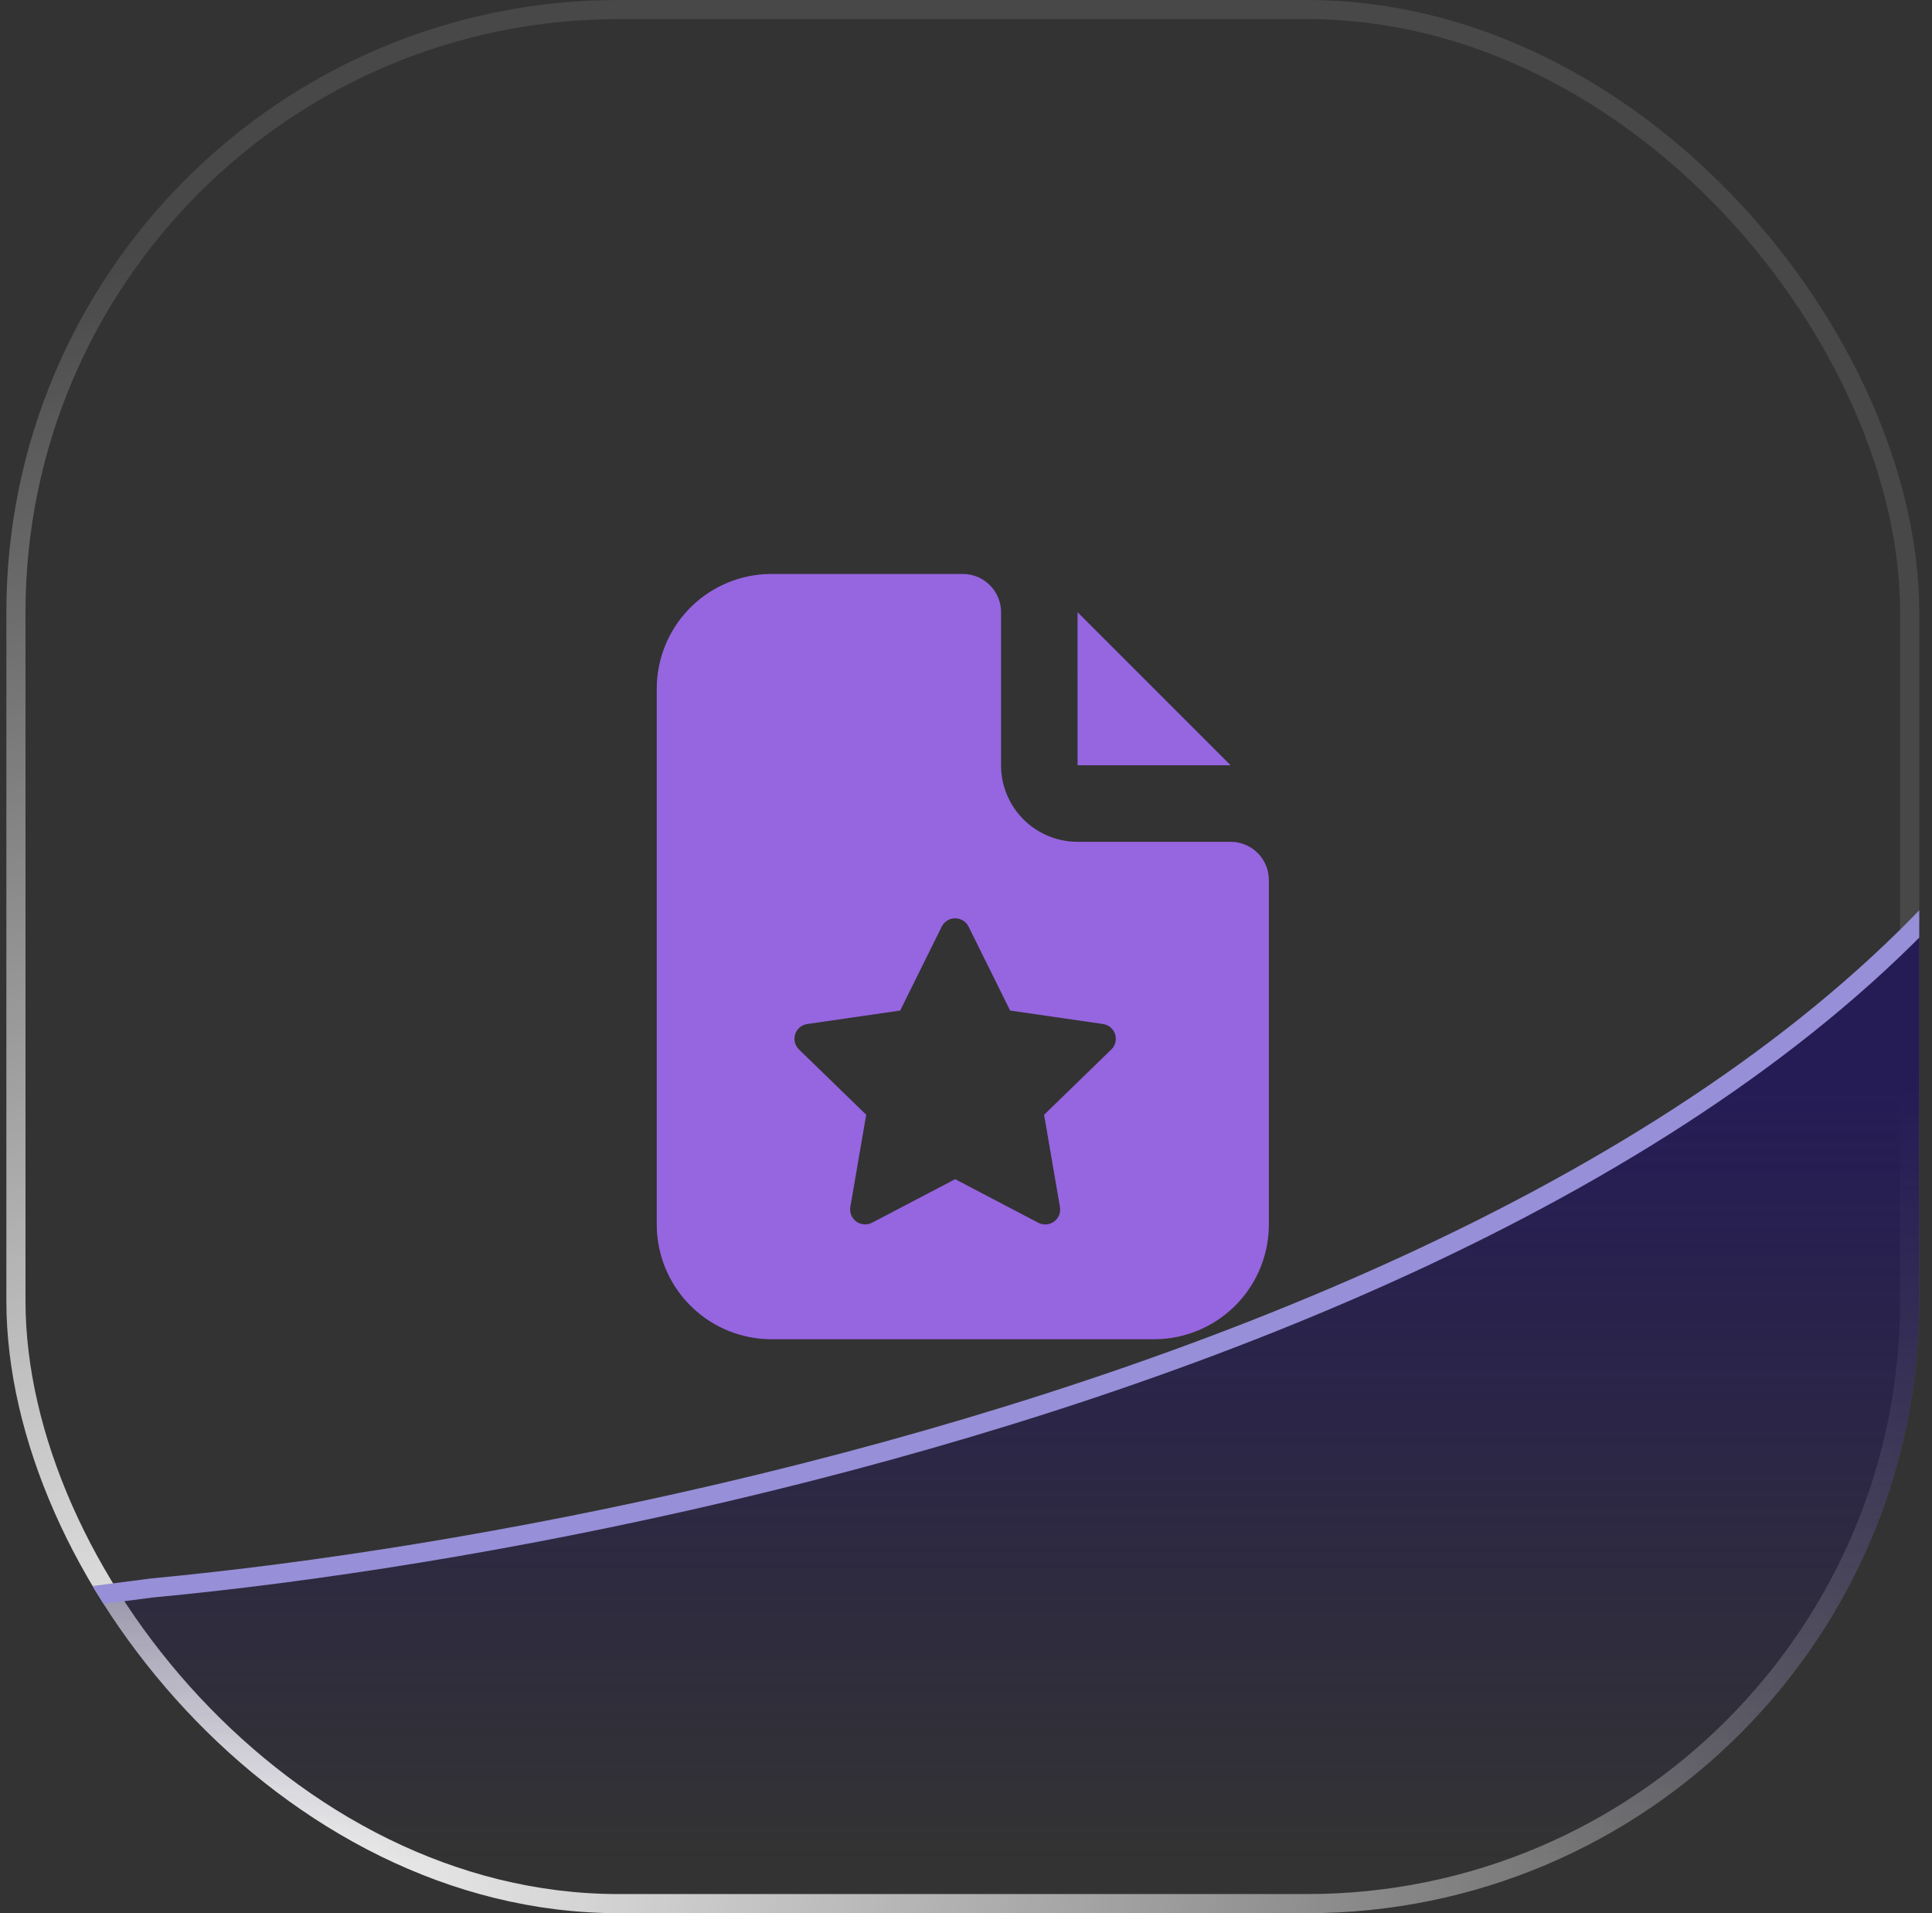
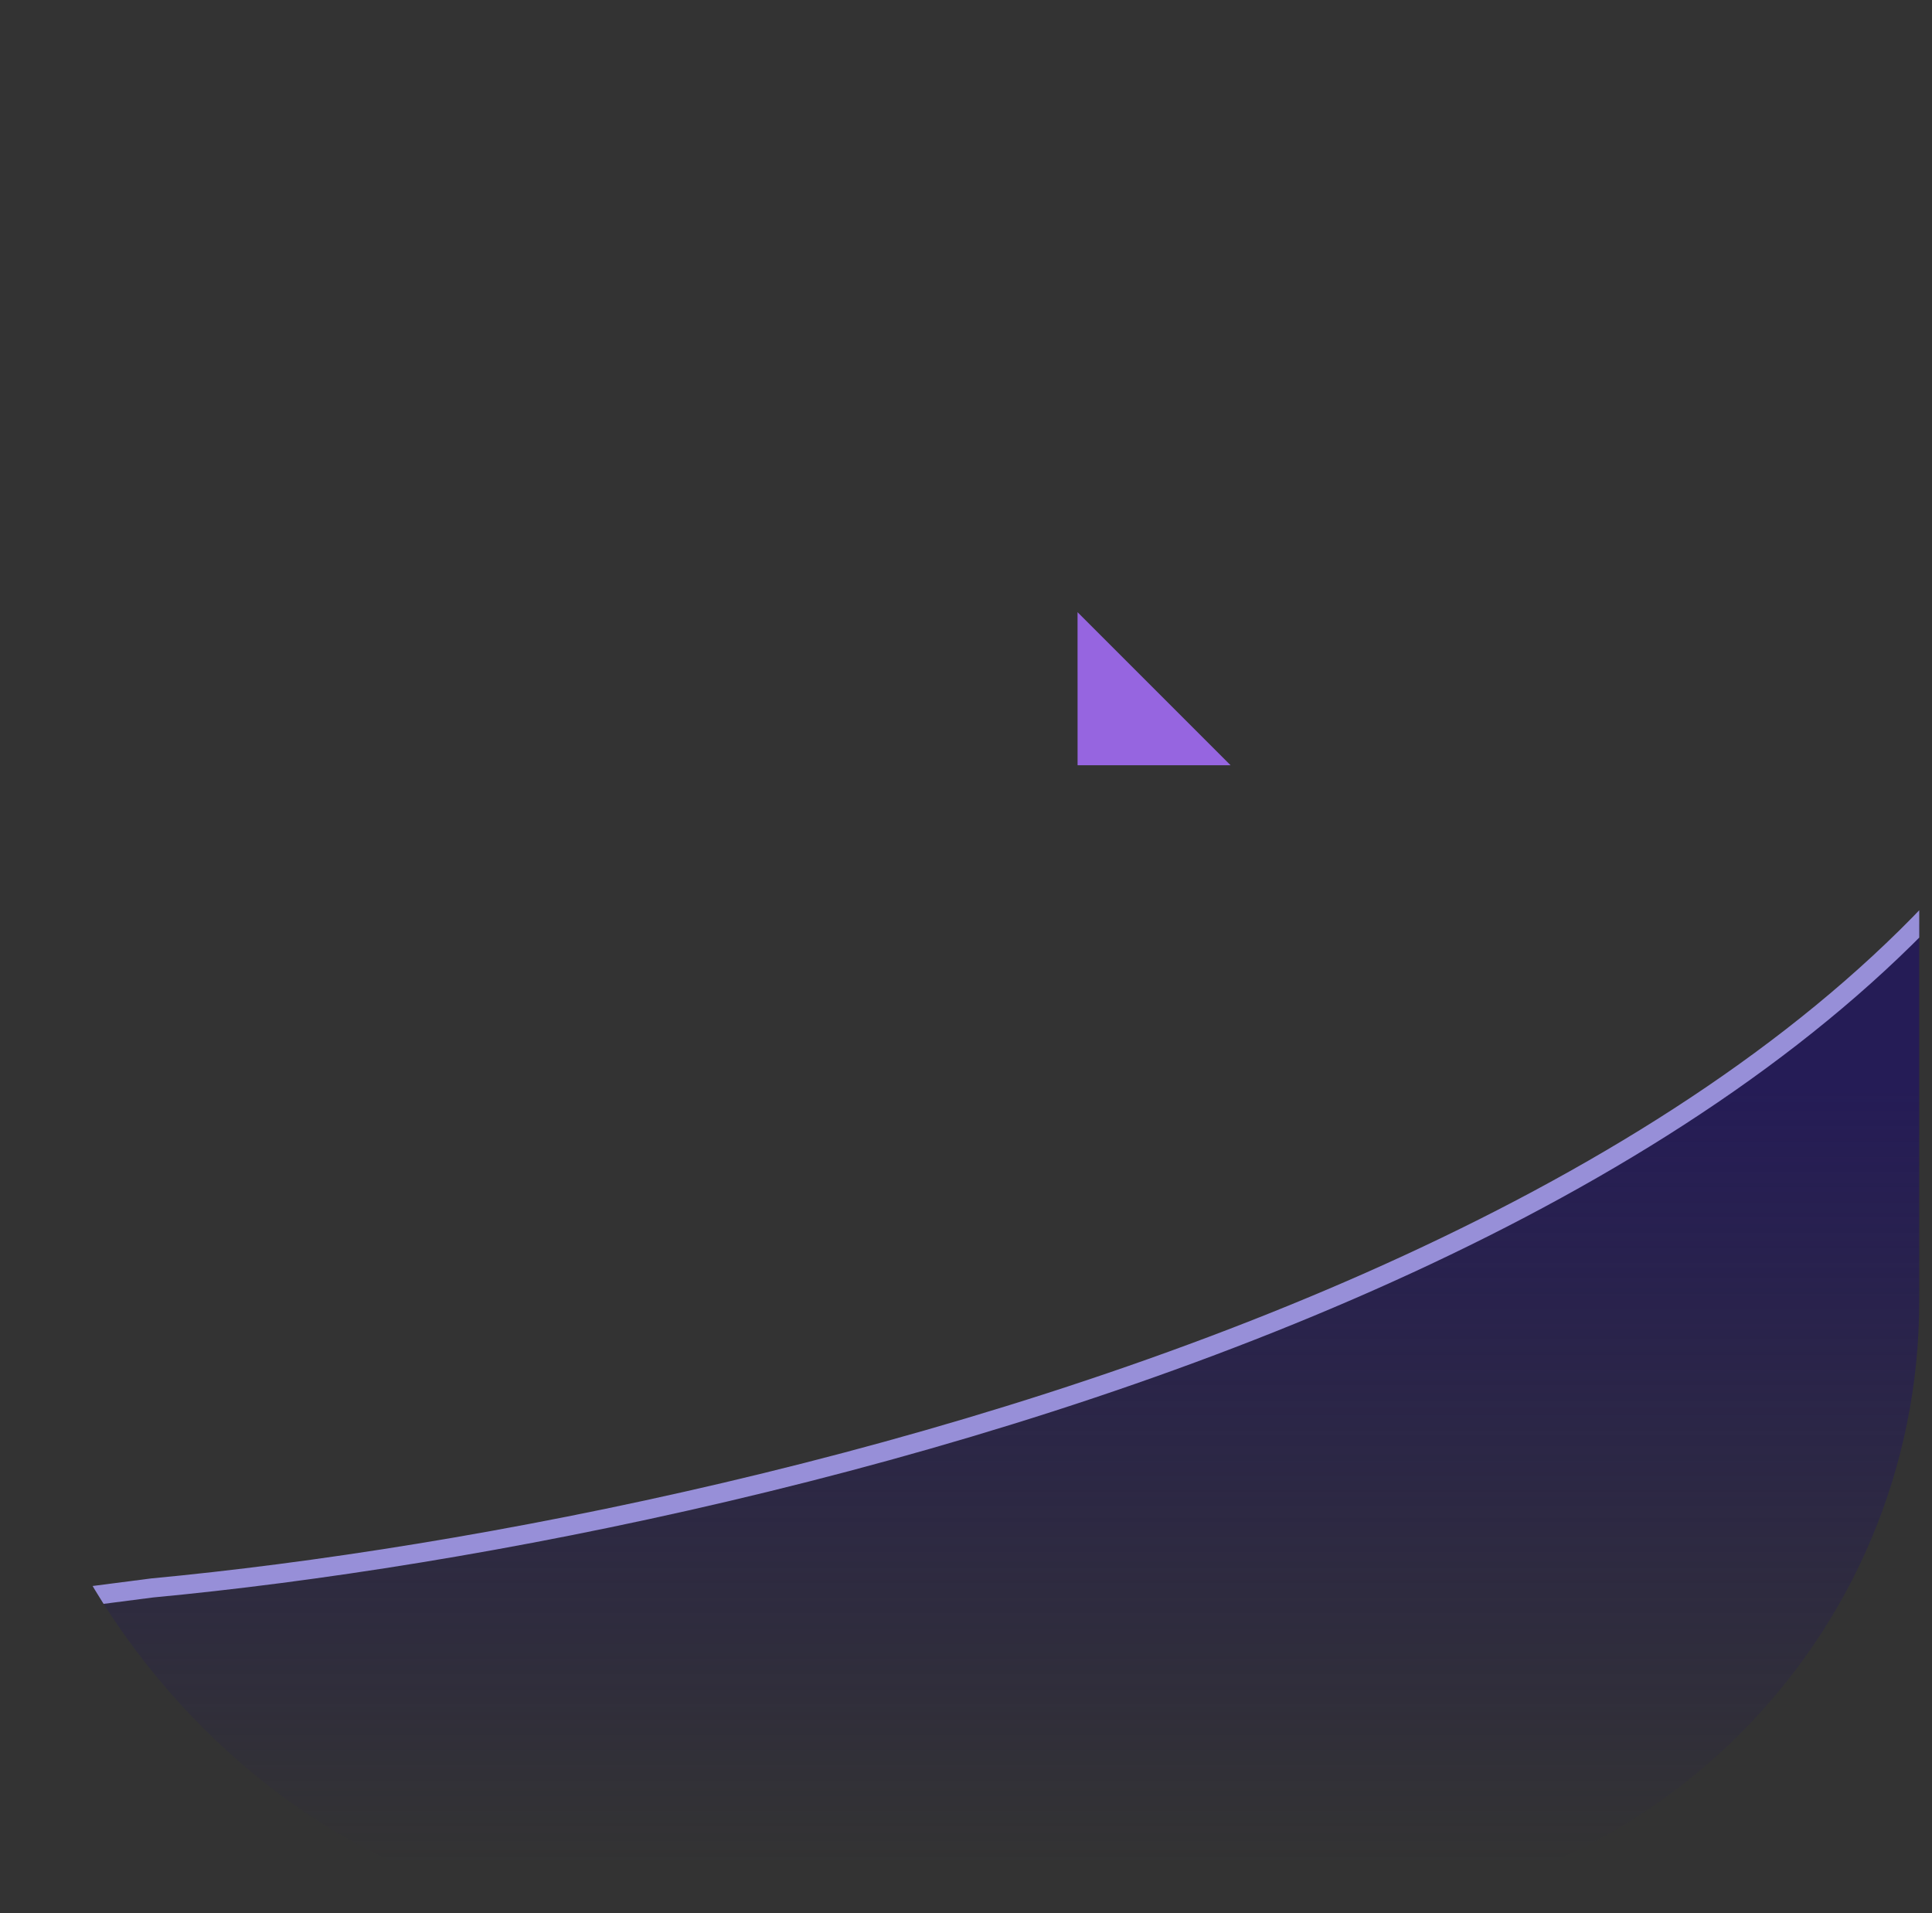
<svg xmlns="http://www.w3.org/2000/svg" width="101" height="100" viewBox="0 0 101 100" fill="none">
  <rect x="0" y="0" width="101" height="100" fill="#333333" stroke="none" />
  <g clip-path="url(#clip0_343_845)">
-     <rect x="0.833" y="0.5" width="99" height="99" rx="31.5" stroke="url(#paint0_radial_343_845)" />
    <path d="M112.833 23C109.244 63.444 41.416 79.852 7.951 83L-4.949 84.667L-16.167 103H112.833V23Z" fill="url(#paint1_linear_343_845)" stroke="#978FD8" />
-     <path d="M50.333 30L50.567 30.014C51.014 30.067 51.429 30.268 51.747 30.586C52.065 30.904 52.267 31.32 52.319 31.766L52.333 32V40L52.343 40.3C52.415 41.252 52.825 42.148 53.499 42.824C54.173 43.501 55.067 43.913 56.019 43.988L56.333 44H64.333L64.567 44.014C65.014 44.067 65.43 44.268 65.747 44.586C66.065 44.904 66.267 45.32 66.319 45.766L66.333 46V64C66.334 65.53 65.749 67.003 64.699 68.117C63.649 69.23 62.213 69.9 60.685 69.99L60.333 70H40.333C38.803 70 37.33 69.415 36.217 68.365C35.103 67.316 34.433 65.88 34.343 64.352L34.333 64V36C34.333 34.47 34.918 32.997 35.968 31.884C37.018 30.77 38.454 30.1 39.981 30.01L40.333 30H50.333ZM49.933 48C49.788 47.999 49.644 48.04 49.52 48.117C49.396 48.193 49.296 48.303 49.231 48.434L47.059 52.82L42.203 53.524C42.059 53.544 41.923 53.604 41.811 53.698C41.699 53.791 41.616 53.915 41.571 54.053C41.525 54.192 41.52 54.341 41.555 54.482C41.59 54.624 41.664 54.753 41.769 54.854L45.283 58.268L44.453 63.09C44.43 63.233 44.447 63.381 44.503 63.515C44.559 63.649 44.651 63.765 44.769 63.85C44.886 63.935 45.026 63.986 45.17 63.996C45.315 64.007 45.461 63.977 45.589 63.91L49.933 61.634L54.277 63.91C54.406 63.978 54.552 64.009 54.697 63.999C54.843 63.989 54.983 63.938 55.101 63.852C55.219 63.767 55.31 63.65 55.365 63.515C55.42 63.38 55.436 63.232 55.411 63.088L54.583 58.268L58.097 54.854C58.202 54.752 58.275 54.623 58.31 54.482C58.344 54.341 58.339 54.193 58.294 54.054C58.249 53.916 58.166 53.793 58.054 53.699C57.943 53.605 57.807 53.545 57.663 53.524L52.807 52.82L50.635 48.434C50.571 48.303 50.471 48.193 50.346 48.117C50.222 48.04 50.079 47.999 49.933 48Z" fill="#9665E0" />
    <path d="M64.333 40H56.333L56.331 31.998L64.333 40Z" fill="#9665E0" />
  </g>
  <defs>
    <radialGradient id="paint0_radial_343_845" cx="0" cy="0" r="1" gradientUnits="userSpaceOnUse" gradientTransform="translate(7.223 100) rotate(-28.236) scale(105.686 83.181)">
      <stop stop-color="white" />
      <stop offset="1" stop-color="white" stop-opacity="0.1" />
    </radialGradient>
    <linearGradient id="paint1_linear_343_845" x1="48.894" y1="56.889" x2="48.894" y2="97.444" gradientUnits="userSpaceOnUse">
      <stop stop-color="#251C56" />
      <stop offset="1" stop-color="#251C56" stop-opacity="0" />
    </linearGradient>
    <clipPath id="clip0_343_845">
      <rect x="0.333" width="100" height="100" rx="32" fill="white" />
    </clipPath>
  </defs>
</svg>